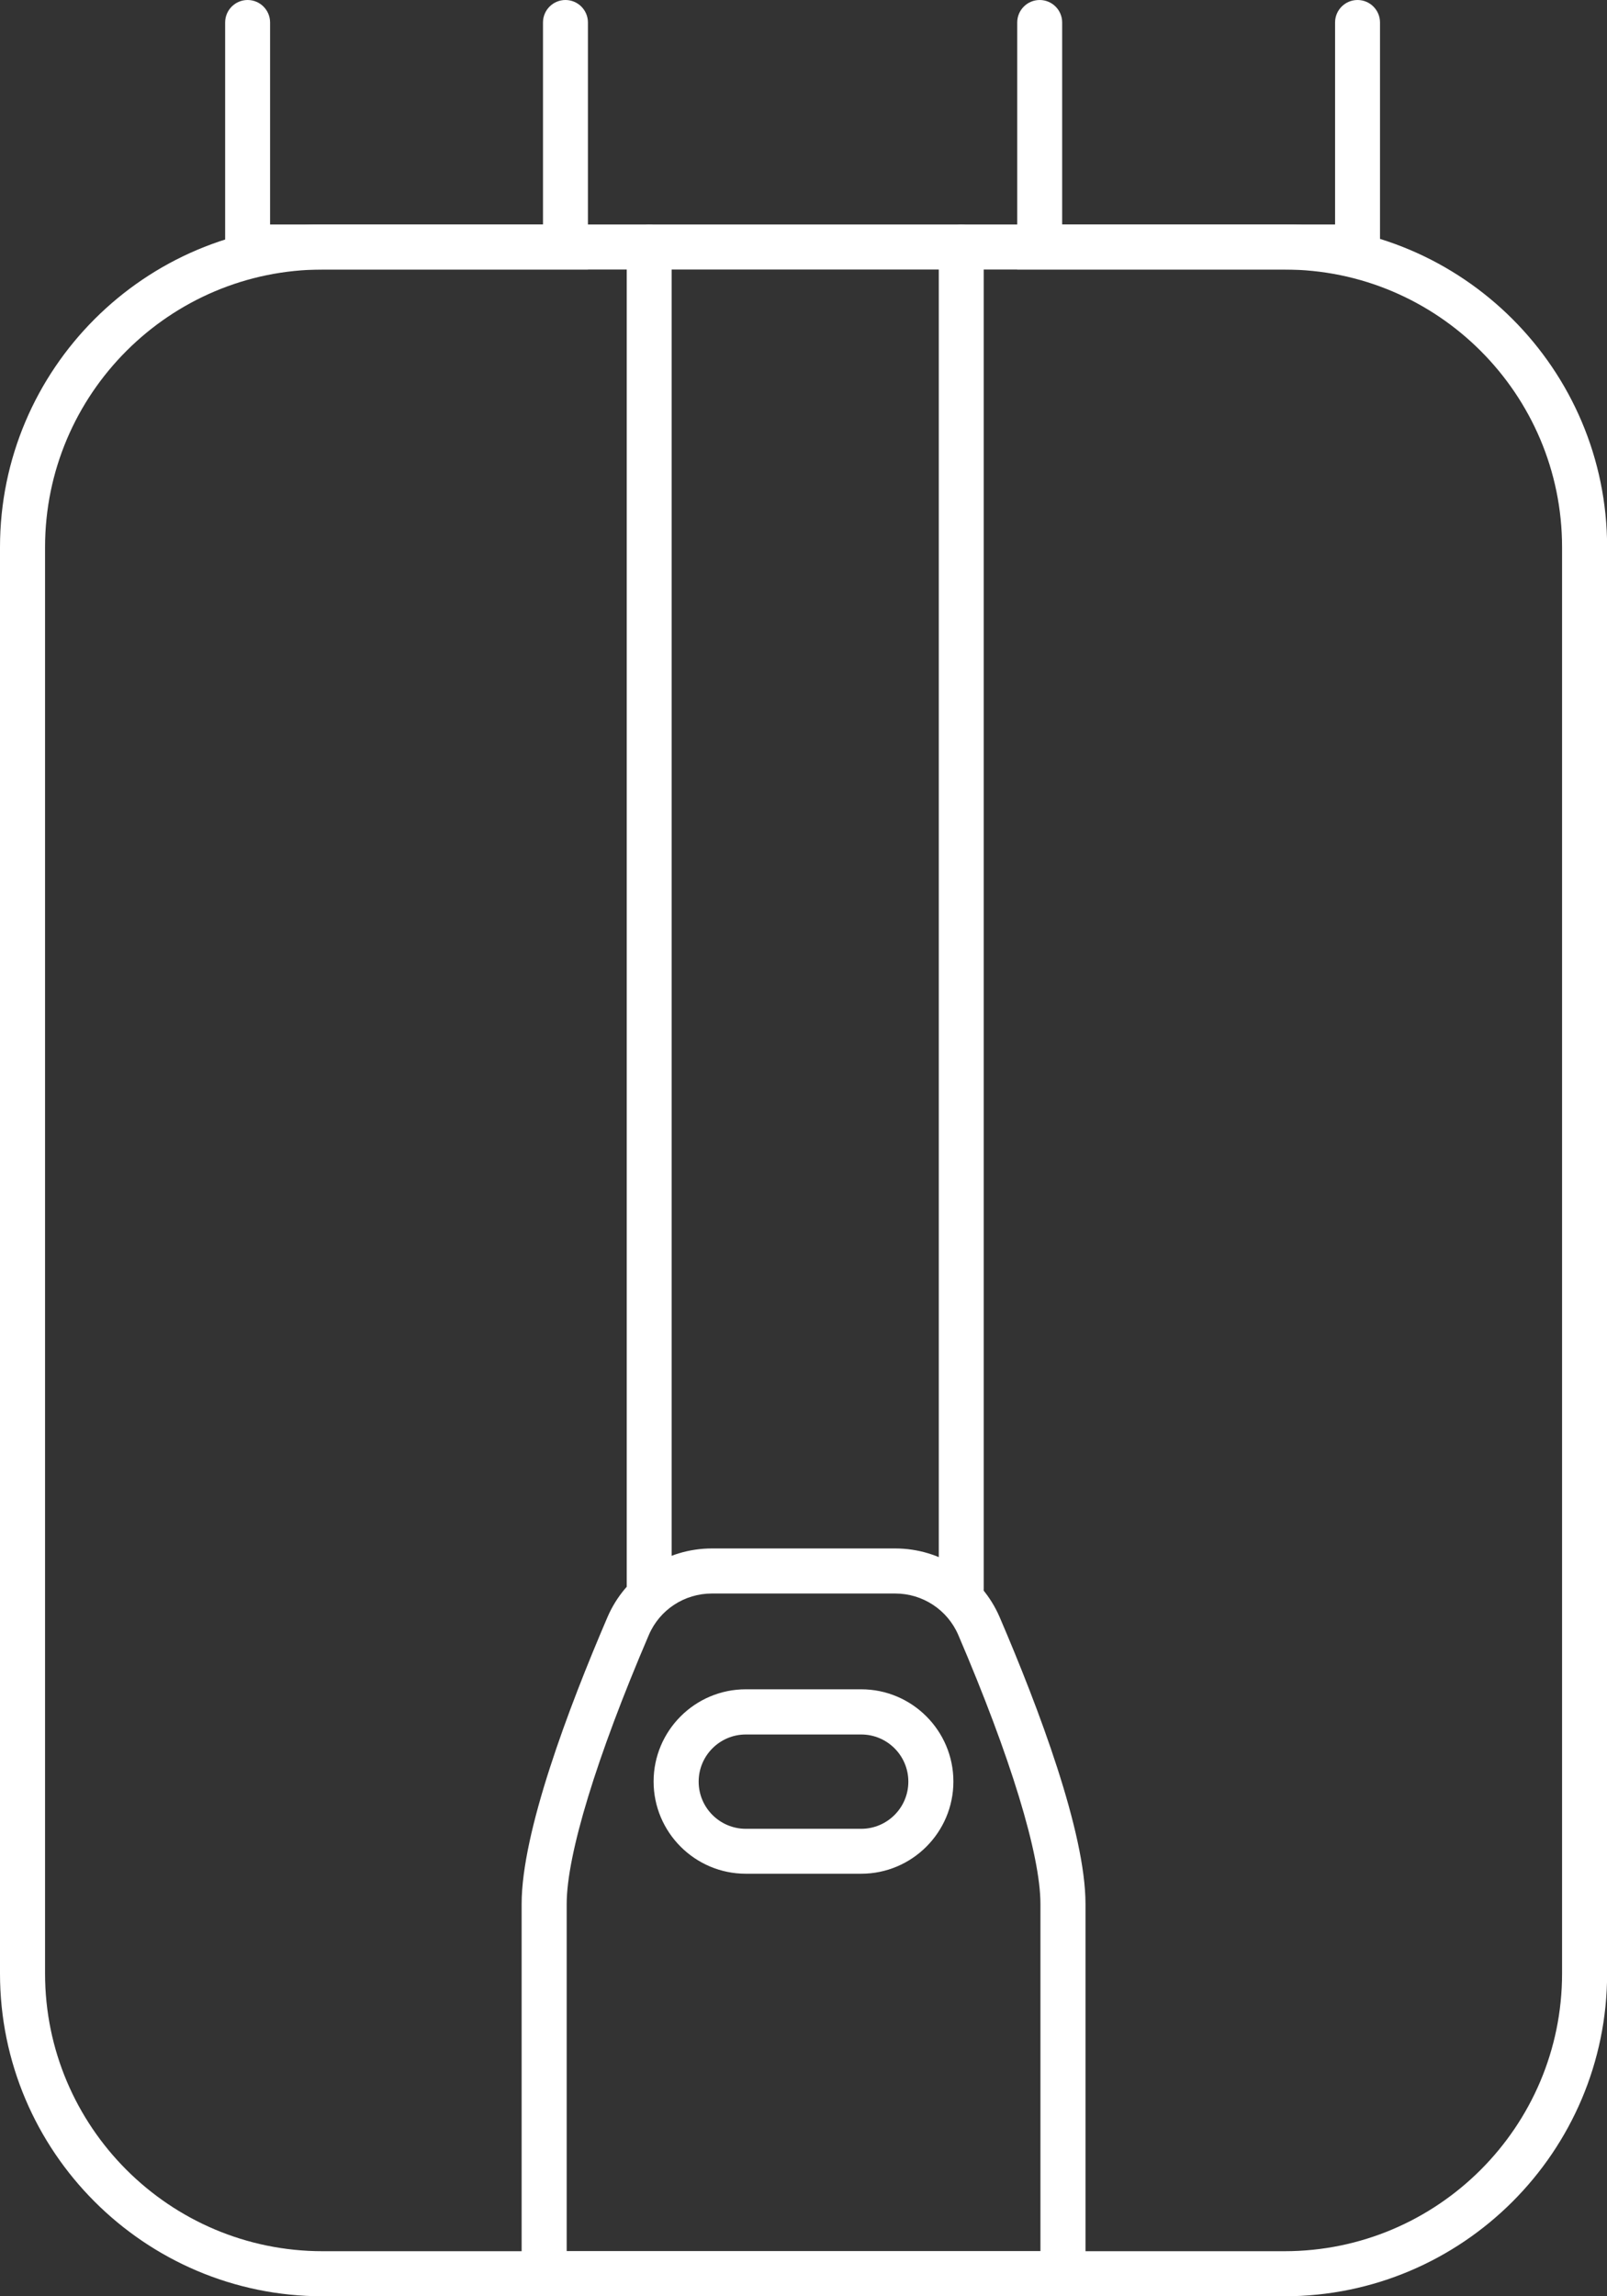
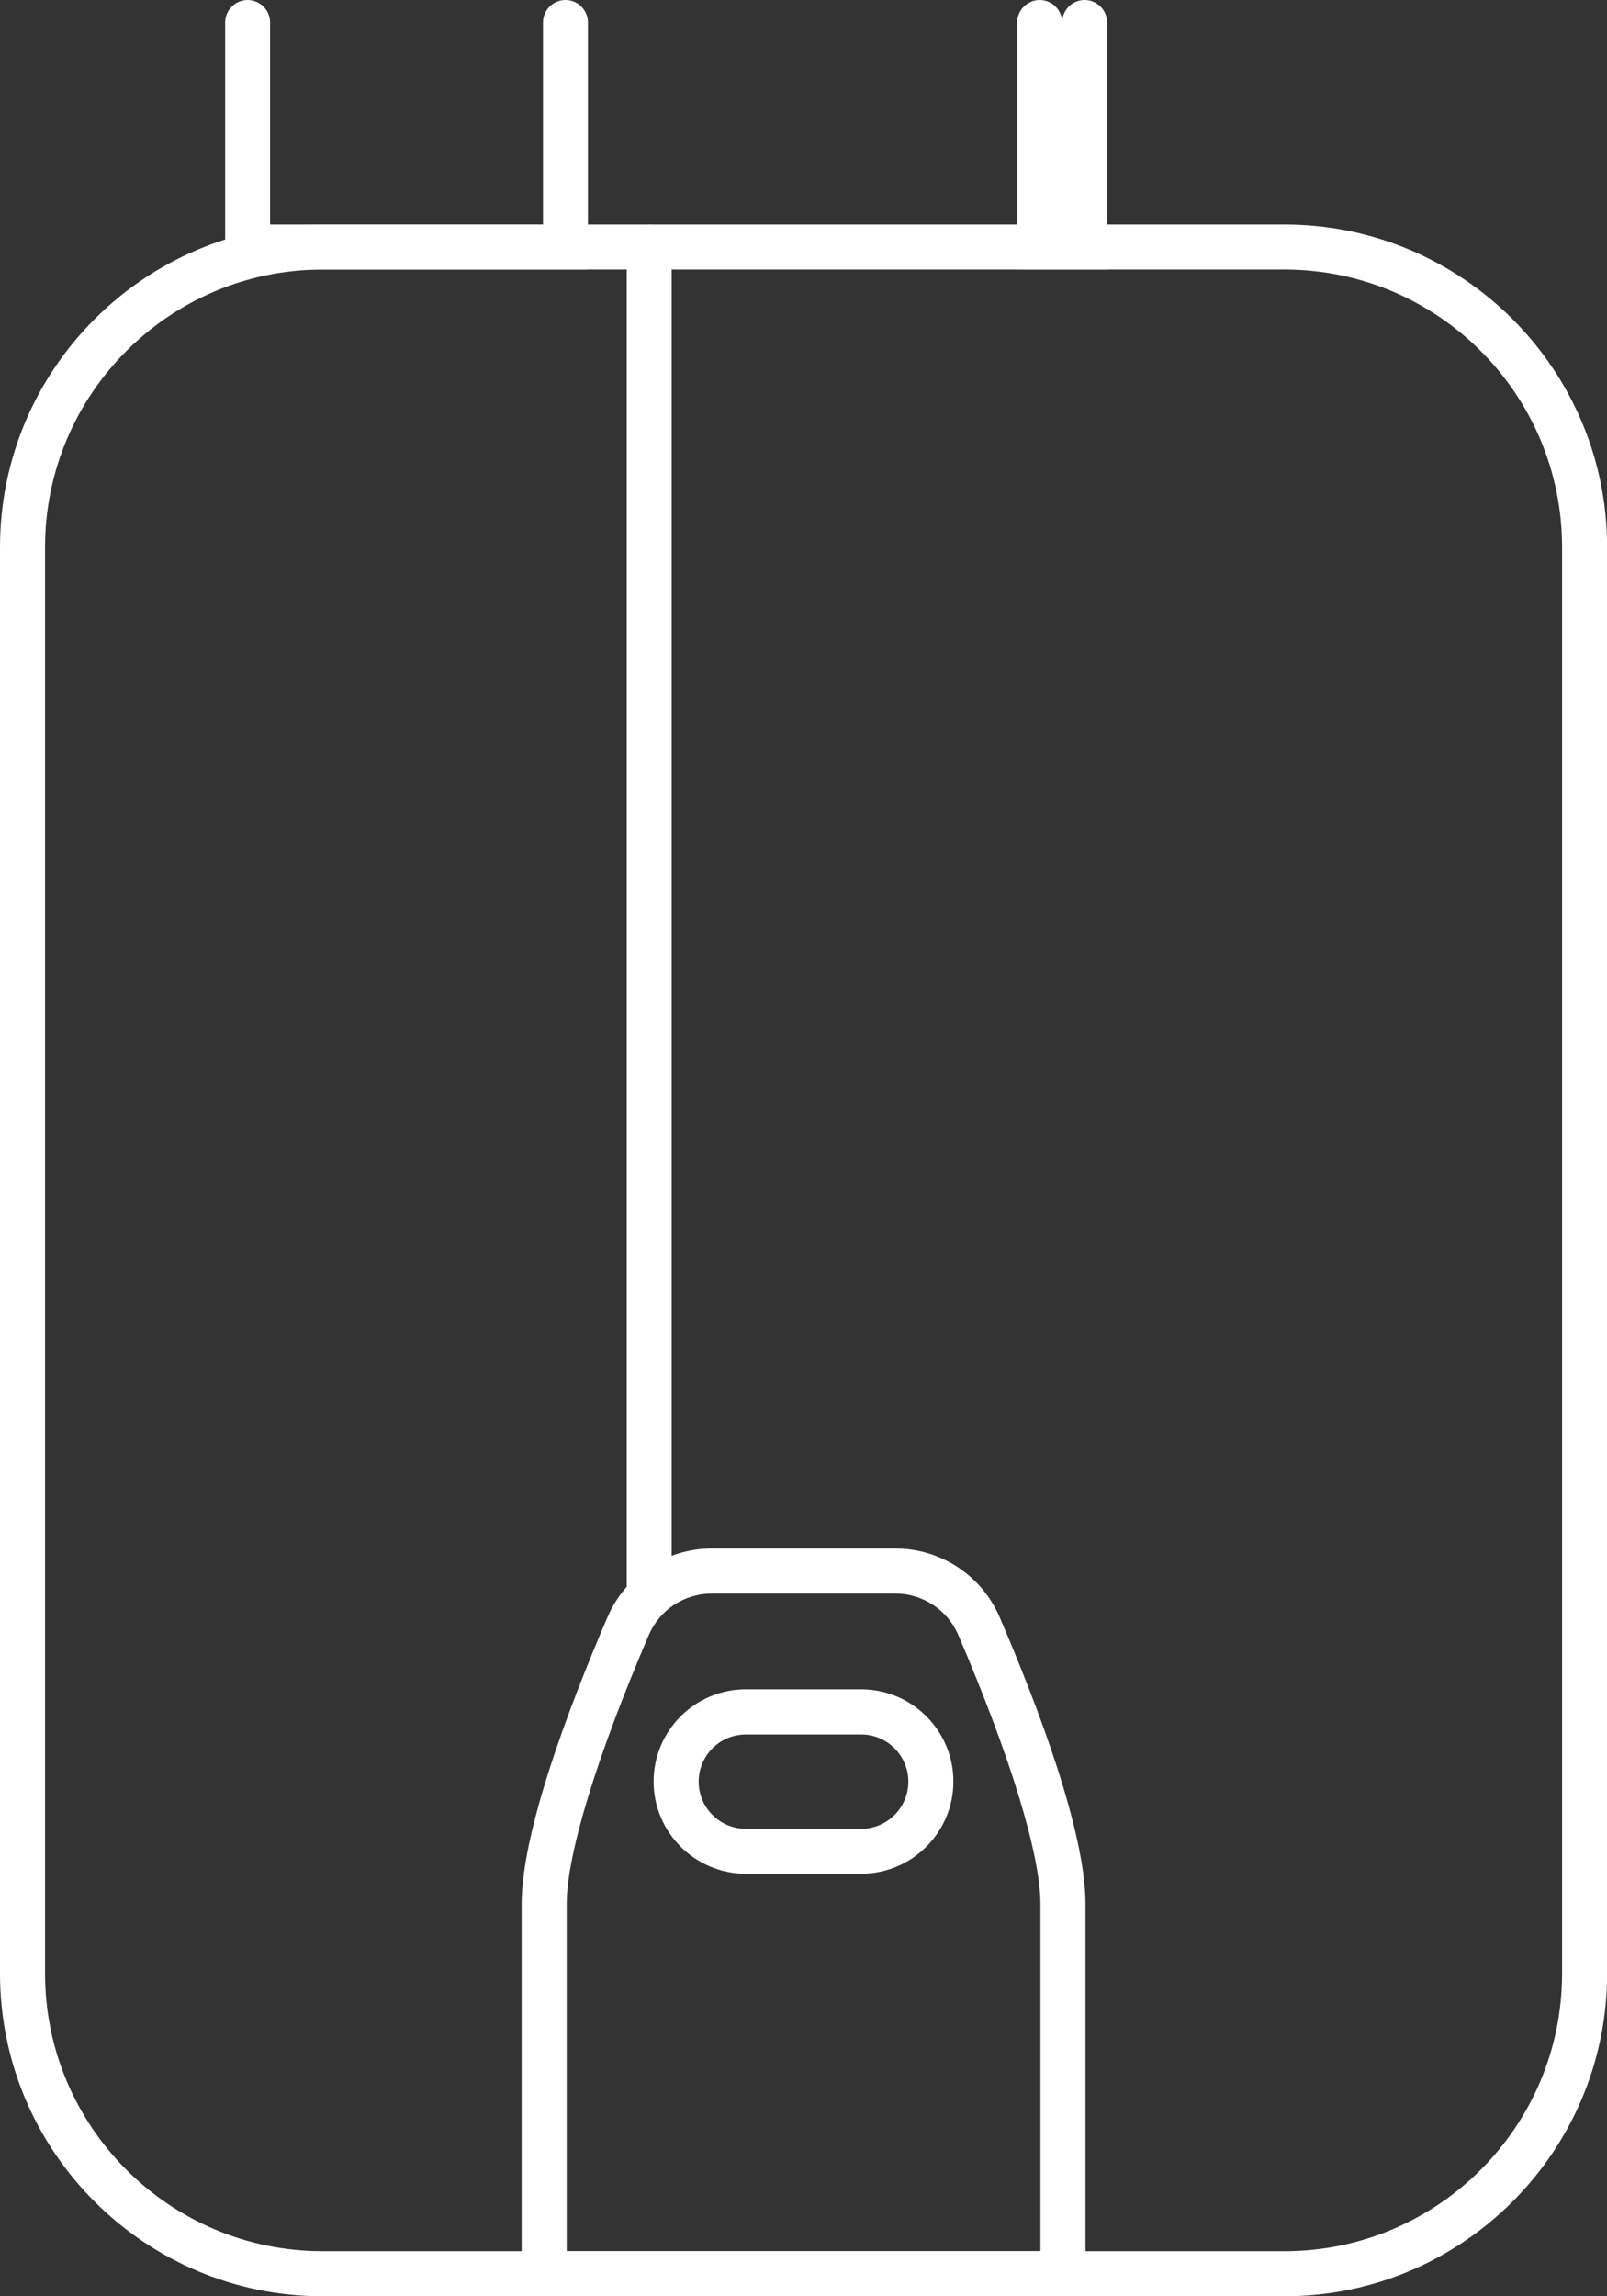
<svg xmlns="http://www.w3.org/2000/svg" id="Layer_1" data-name="Layer 1" viewBox="0 0 130.9 187">
  <rect x="0" y="0" width="130.9" height="187" fill="#333333" stroke="none" />
  <defs>
    <style>
      .cls-1 {
        fill: #fff;
      }
    </style>
  </defs>
  <path class="cls-1" d="M104.62,187H26.28c-14.49,0-26.28-11.79-26.28-26.28V44.56c0-14.49,11.79-26.28,26.28-26.28h78.35c14.49,0,26.28,11.79,26.28,26.28v116.16c0,14.49-11.79,26.28-26.28,26.28ZM26.28,21.95c-12.47,0-22.61,10.14-22.61,22.61v116.16c0,12.47,10.14,22.61,22.61,22.61h78.35c12.47,0,22.61-10.14,22.61-22.61V44.56c0-12.47-10.14-22.61-22.61-22.61H26.28Z" />
-   <path class="cls-1" d="M112.42,21.95h-29.56V1.83c0-1.01.82-1.83,1.83-1.83s1.83.82,1.83,1.83v16.45h22.23V1.83c0-1.01.82-1.83,1.83-1.83s1.83.82,1.83,1.83v20.12Z" />
+   <path class="cls-1" d="M112.42,21.95h-29.56V1.83c0-1.01.82-1.83,1.83-1.83s1.83.82,1.83,1.83v16.45V1.83c0-1.01.82-1.83,1.83-1.83s1.83.82,1.83,1.83v20.12Z" />
  <path class="cls-1" d="M47.9,21.95h-29.56V1.83c0-1.01.82-1.83,1.83-1.83s1.83.82,1.83,1.83v16.45h22.23V1.83c0-1.01.82-1.83,1.83-1.83s1.83.82,1.83,1.83v20.12Z" />
  <path class="cls-1" d="M88.42,187h-45.93v-31.95c0-5.84,3.8-15.92,6.99-23.35,1.46-3.4,4.8-5.6,8.51-5.6h14.93c3.71,0,7.05,2.2,8.51,5.6,3.19,7.43,6.99,17.51,6.99,23.35v31.95ZM46.15,183.33h38.6v-28.28c0-4.01-2.44-11.99-6.69-21.9h0c-.88-2.05-2.9-3.38-5.14-3.38h-14.93c-2.24,0-4.26,1.32-5.14,3.38-4.25,9.91-6.69,17.89-6.69,21.9v28.28ZM70.15,152.59h-9.4c-4.14,0-7.51-3.37-7.51-7.51s3.37-7.51,7.51-7.51h9.4c4.14,0,7.51,3.37,7.51,7.51s-3.37,7.51-7.51,7.51ZM60.75,141.25c-2.12,0-3.84,1.72-3.84,3.84s1.72,3.84,3.84,3.84h9.4c2.12,0,3.84-1.72,3.84-3.84s-1.72-3.84-3.84-3.84h-9.4Z" />
-   <path class="cls-1" d="M78.3,131.24c-1.01,0-1.83-.82-1.83-1.83V20.12c0-1.01.82-1.83,1.83-1.83s1.83.82,1.83,1.83v109.29c0,1.01-.82,1.83-1.83,1.83Z" />
  <path class="cls-1" d="M52.88,131.24c-1.01,0-1.83-.82-1.83-1.83V20.12c0-1.01.82-1.83,1.83-1.83s1.83.82,1.83,1.83v109.29c0,1.01-.82,1.83-1.83,1.83Z" />
</svg>